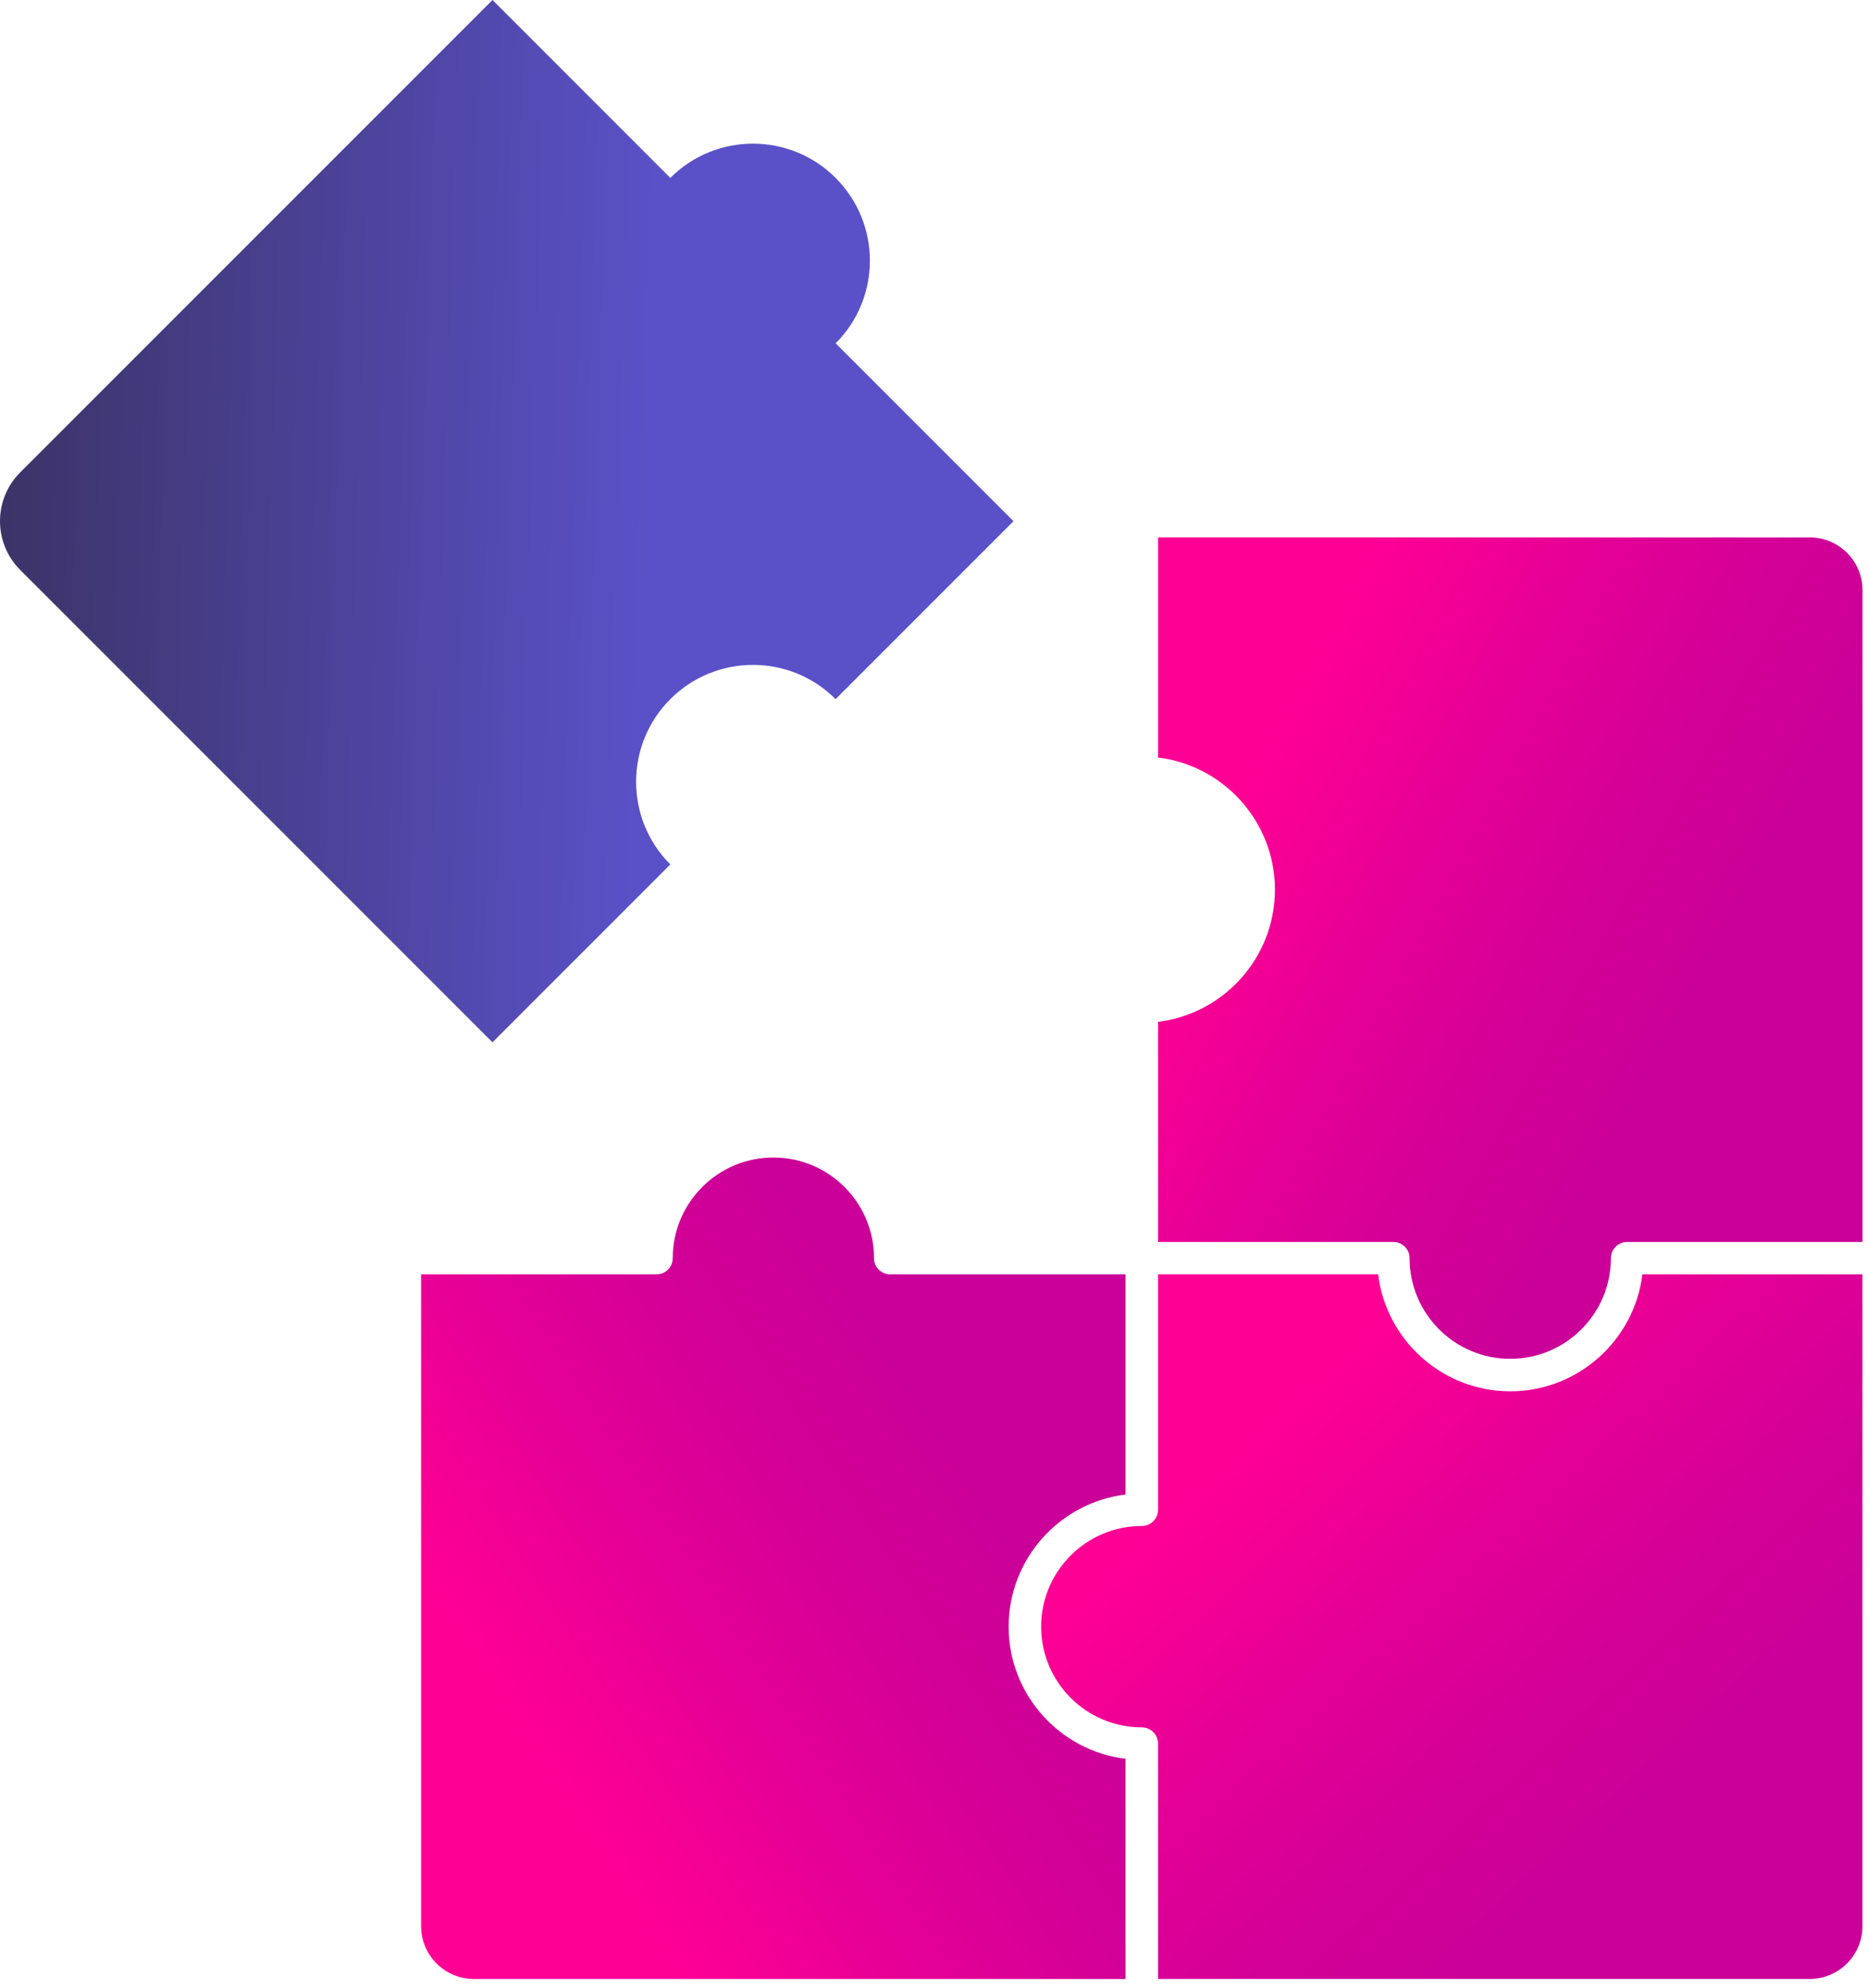
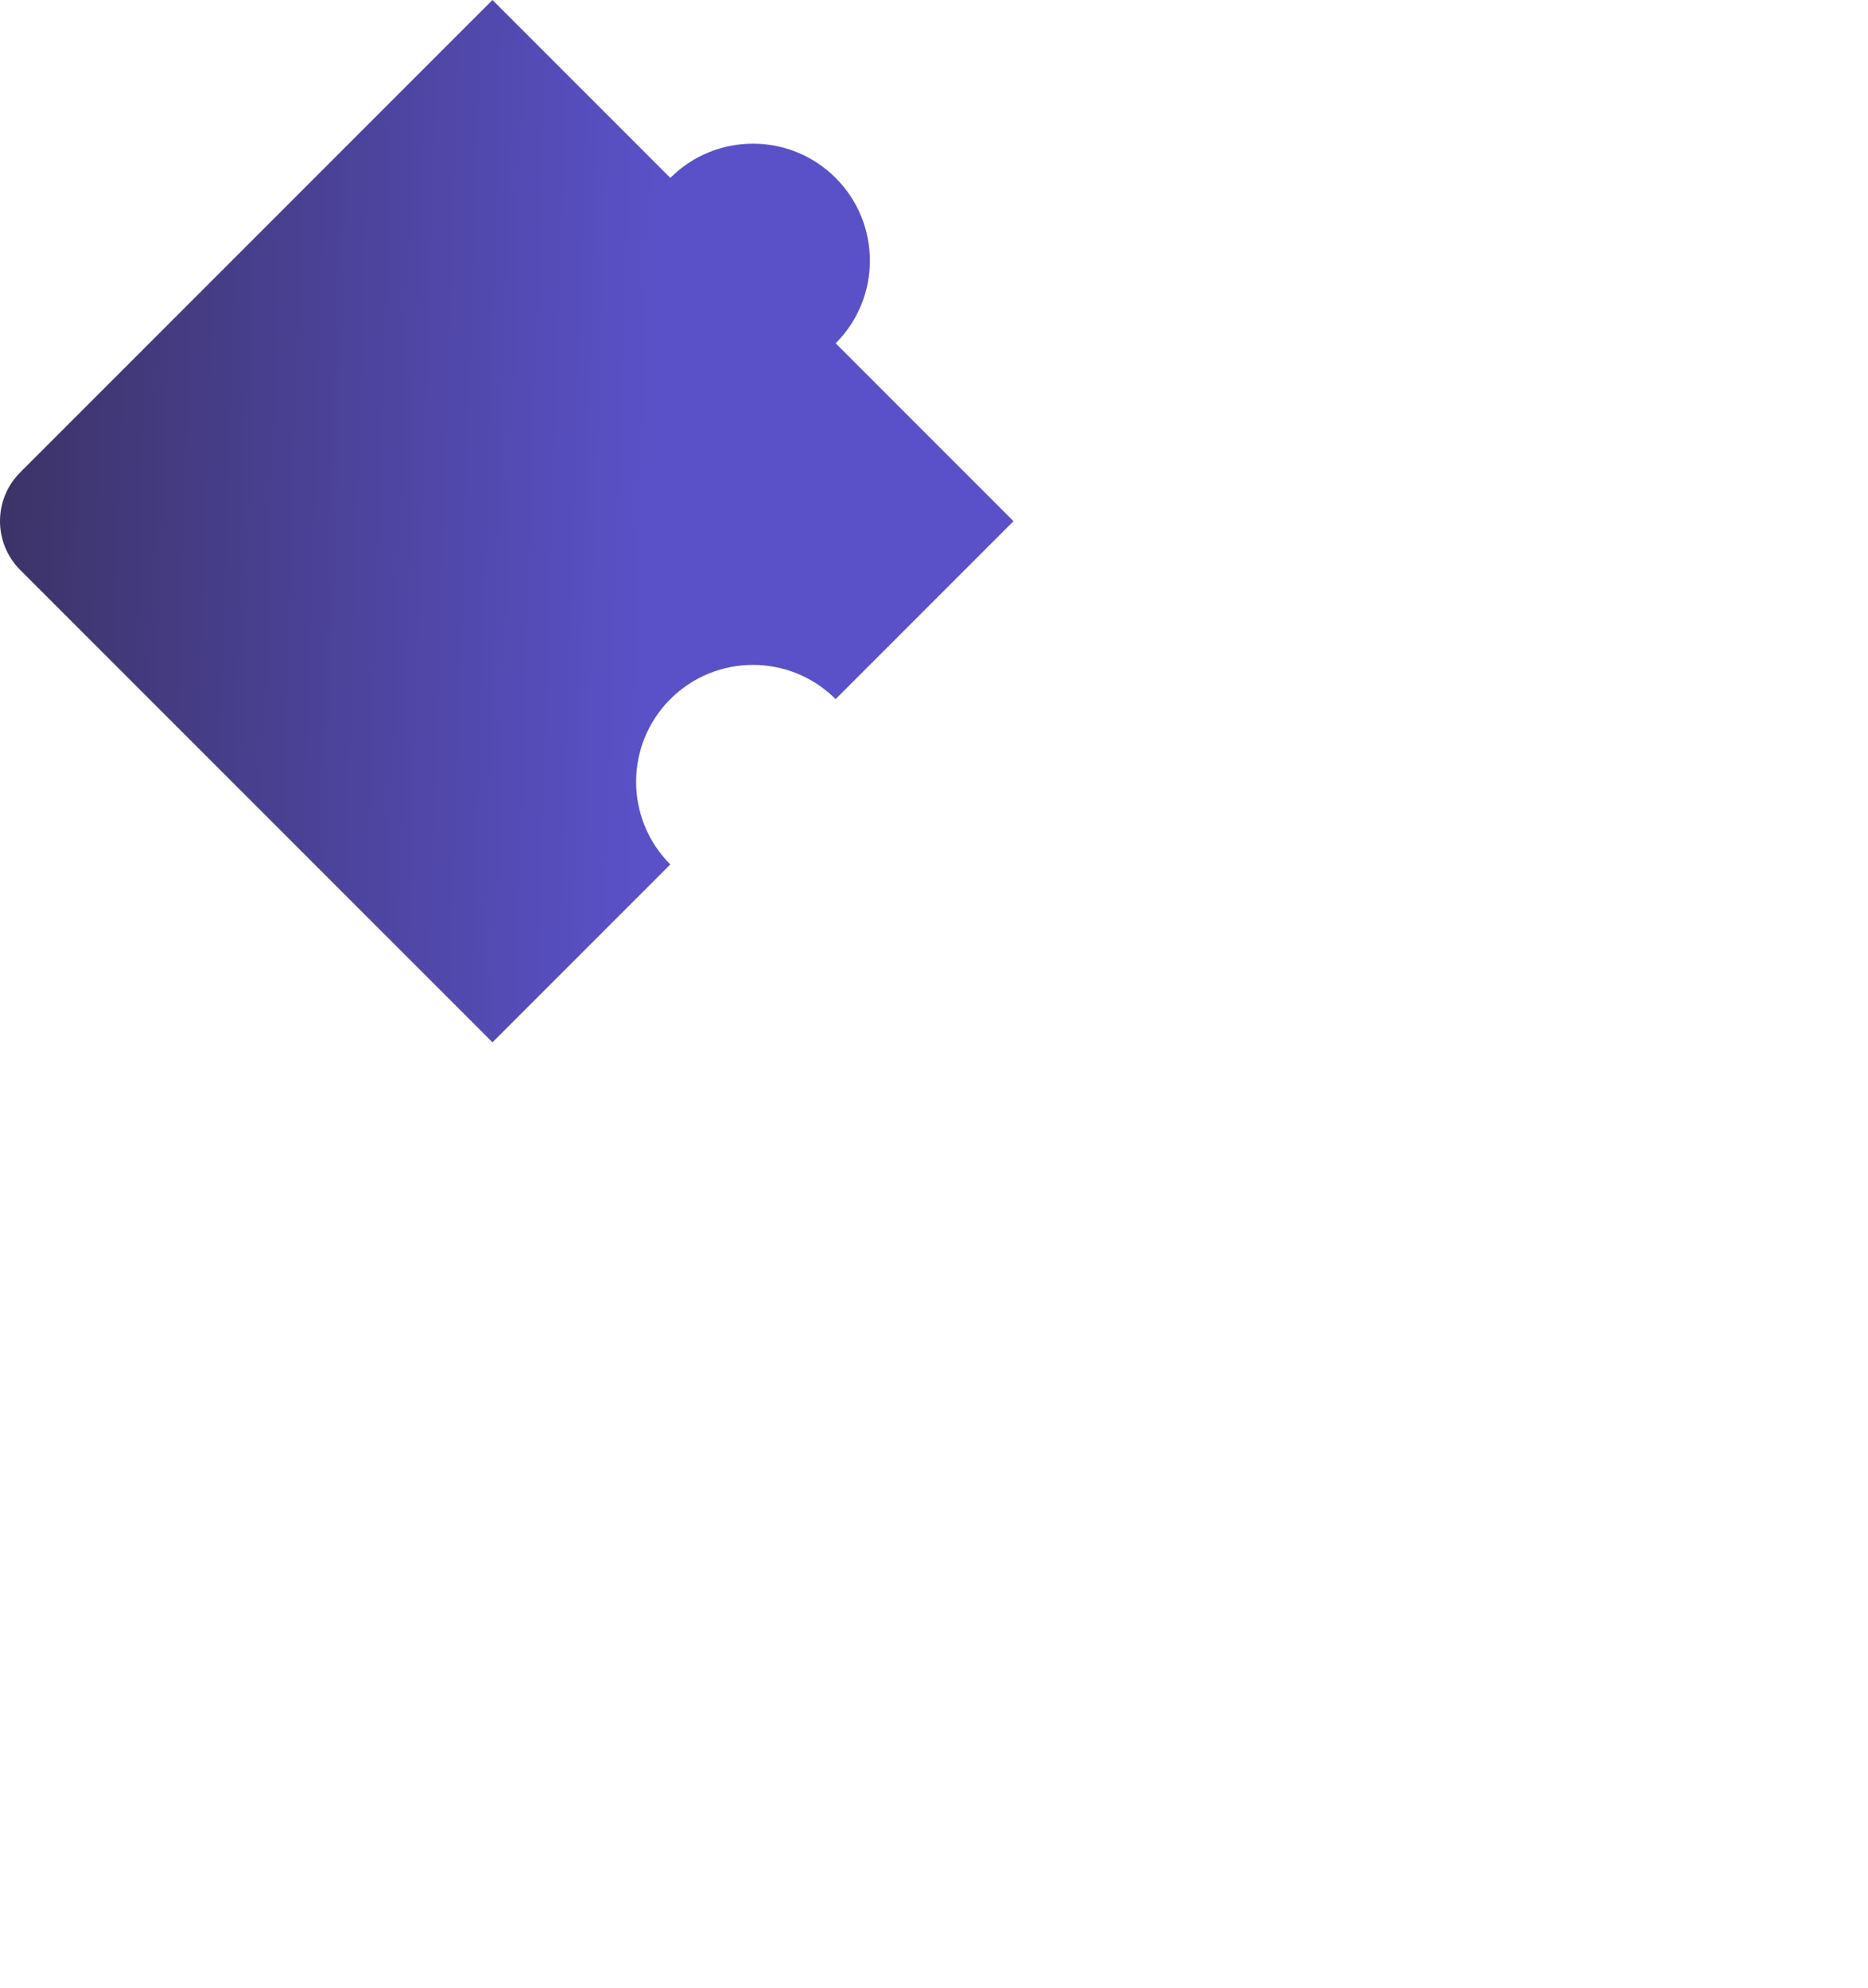
<svg xmlns="http://www.w3.org/2000/svg" width="78" height="83" viewBox="0 0 78 83" fill="none">
-   <path d="M36.496 52.525C36.496 50.207 34.611 48.322 32.293 48.322C29.975 48.322 28.09 50.207 28.09 52.525C28.09 52.898 27.787 53.201 27.412 53.201H17.584V80.413C17.584 81.627 18.572 82.615 19.786 82.615H46.998V73.425C44.251 73.09 42.117 70.743 42.117 67.908C42.117 65.073 44.251 62.727 46.998 62.391V53.201H37.171C36.797 53.201 36.492 52.898 36.492 52.525H36.496Z" fill="url(#paint0_linear_933_203)" />
-   <path d="M75.567 82.614C76.781 82.614 77.768 81.627 77.768 80.413V53.201H68.579C68.244 55.947 65.897 58.082 63.061 58.082C60.226 58.082 57.881 55.947 57.544 53.201H48.355V63.028C48.355 63.402 48.052 63.705 47.676 63.705C45.359 63.705 43.473 65.59 43.473 67.908C43.473 70.225 45.359 72.111 47.676 72.111C48.05 72.111 48.355 72.414 48.355 72.787V82.614H75.567Z" fill="url(#paint1_linear_933_203)" />
-   <path d="M58.858 52.525C58.858 54.842 60.744 56.727 63.061 56.727C65.379 56.727 67.264 54.842 67.264 52.525C67.264 52.151 67.567 51.848 67.943 51.848H77.77V24.636C77.77 23.422 76.783 22.435 75.569 22.435H48.356V31.624C51.103 31.959 53.236 34.306 53.236 37.141C53.236 39.977 51.101 42.324 48.356 42.658V51.848H58.182C58.555 51.848 58.86 52.151 58.86 52.525H58.858Z" fill="url(#paint2_linear_933_203)" />
  <path d="M34.892 7.426C32.986 5.521 29.896 5.521 27.99 7.426L20.564 0L0.843 19.721C-0.281 20.845 -0.281 22.667 0.843 23.793L20.564 43.514L27.99 36.088C26.085 34.182 26.085 31.092 27.99 29.186C29.896 27.281 32.986 27.281 34.892 29.186L42.32 21.758L34.894 14.332C36.799 12.426 36.799 9.336 34.894 7.43L34.892 7.426Z" fill="url(#paint3_linear_933_203)" />
  <defs>
    <linearGradient id="paint0_linear_933_203" x1="22.799" y1="74.003" x2="47.682" y2="58.031" gradientUnits="userSpaceOnUse">
      <stop stop-color="#FF0095" />
      <stop offset="0.28" stop-color="#E50096" />
      <stop offset="0.56" stop-color="#D10097" />
      <stop offset="0.76" stop-color="#CA0098" />
    </linearGradient>
    <linearGradient id="paint1_linear_933_203" x1="54.071" y1="58.276" x2="77.454" y2="83.33" gradientUnits="userSpaceOnUse">
      <stop stop-color="#FF0095" />
      <stop offset="0.25" stop-color="#E50096" />
      <stop offset="0.51" stop-color="#D10097" />
      <stop offset="0.68" stop-color="#CA0098" />
    </linearGradient>
    <linearGradient id="paint2_linear_933_203" x1="52.452" y1="31.866" x2="78.347" y2="45.821" gradientUnits="userSpaceOnUse">
      <stop stop-color="#FF0095" />
      <stop offset="0.27" stop-color="#E50096" />
      <stop offset="0.54" stop-color="#D10097" />
      <stop offset="0.73" stop-color="#CA0098" />
    </linearGradient>
    <linearGradient id="paint3_linear_933_203" x1="-9.16" y1="20.819" x2="34.021" y2="22.179" gradientUnits="userSpaceOnUse">
      <stop offset="0.17" stop-color="#3A3161" />
      <stop offset="0.84" stop-color="#5A51C8" />
    </linearGradient>
  </defs>
</svg>